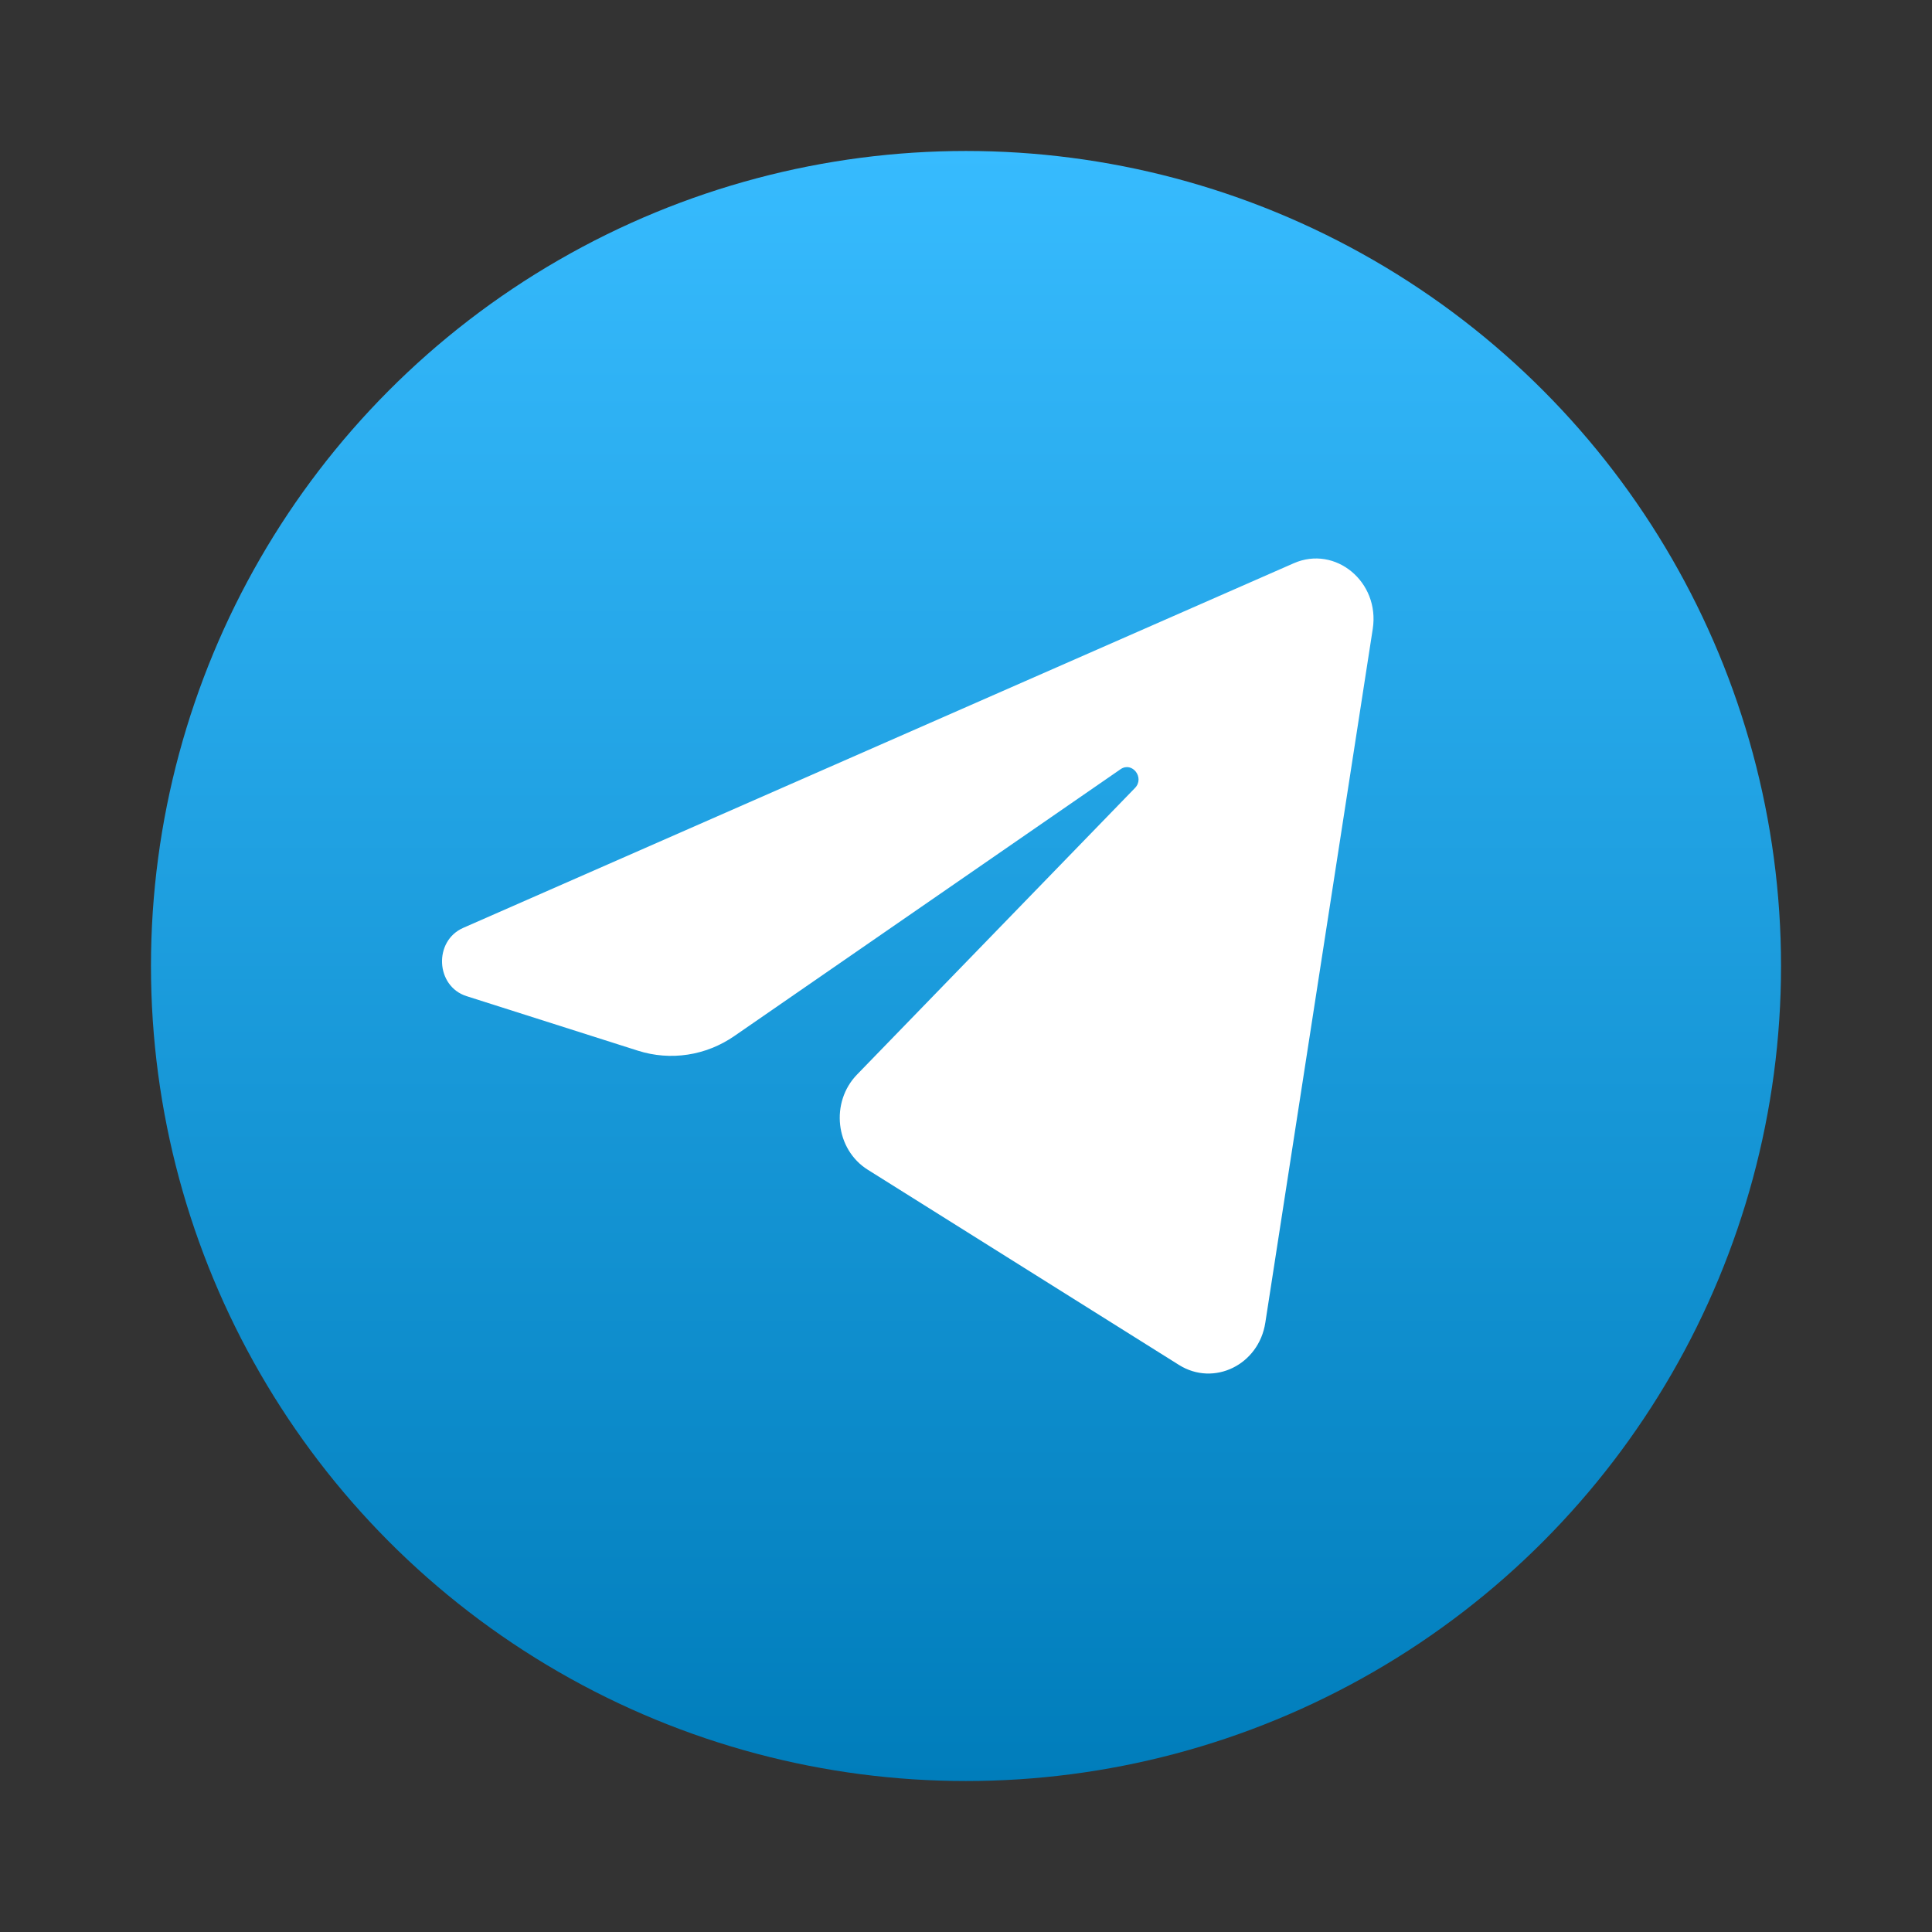
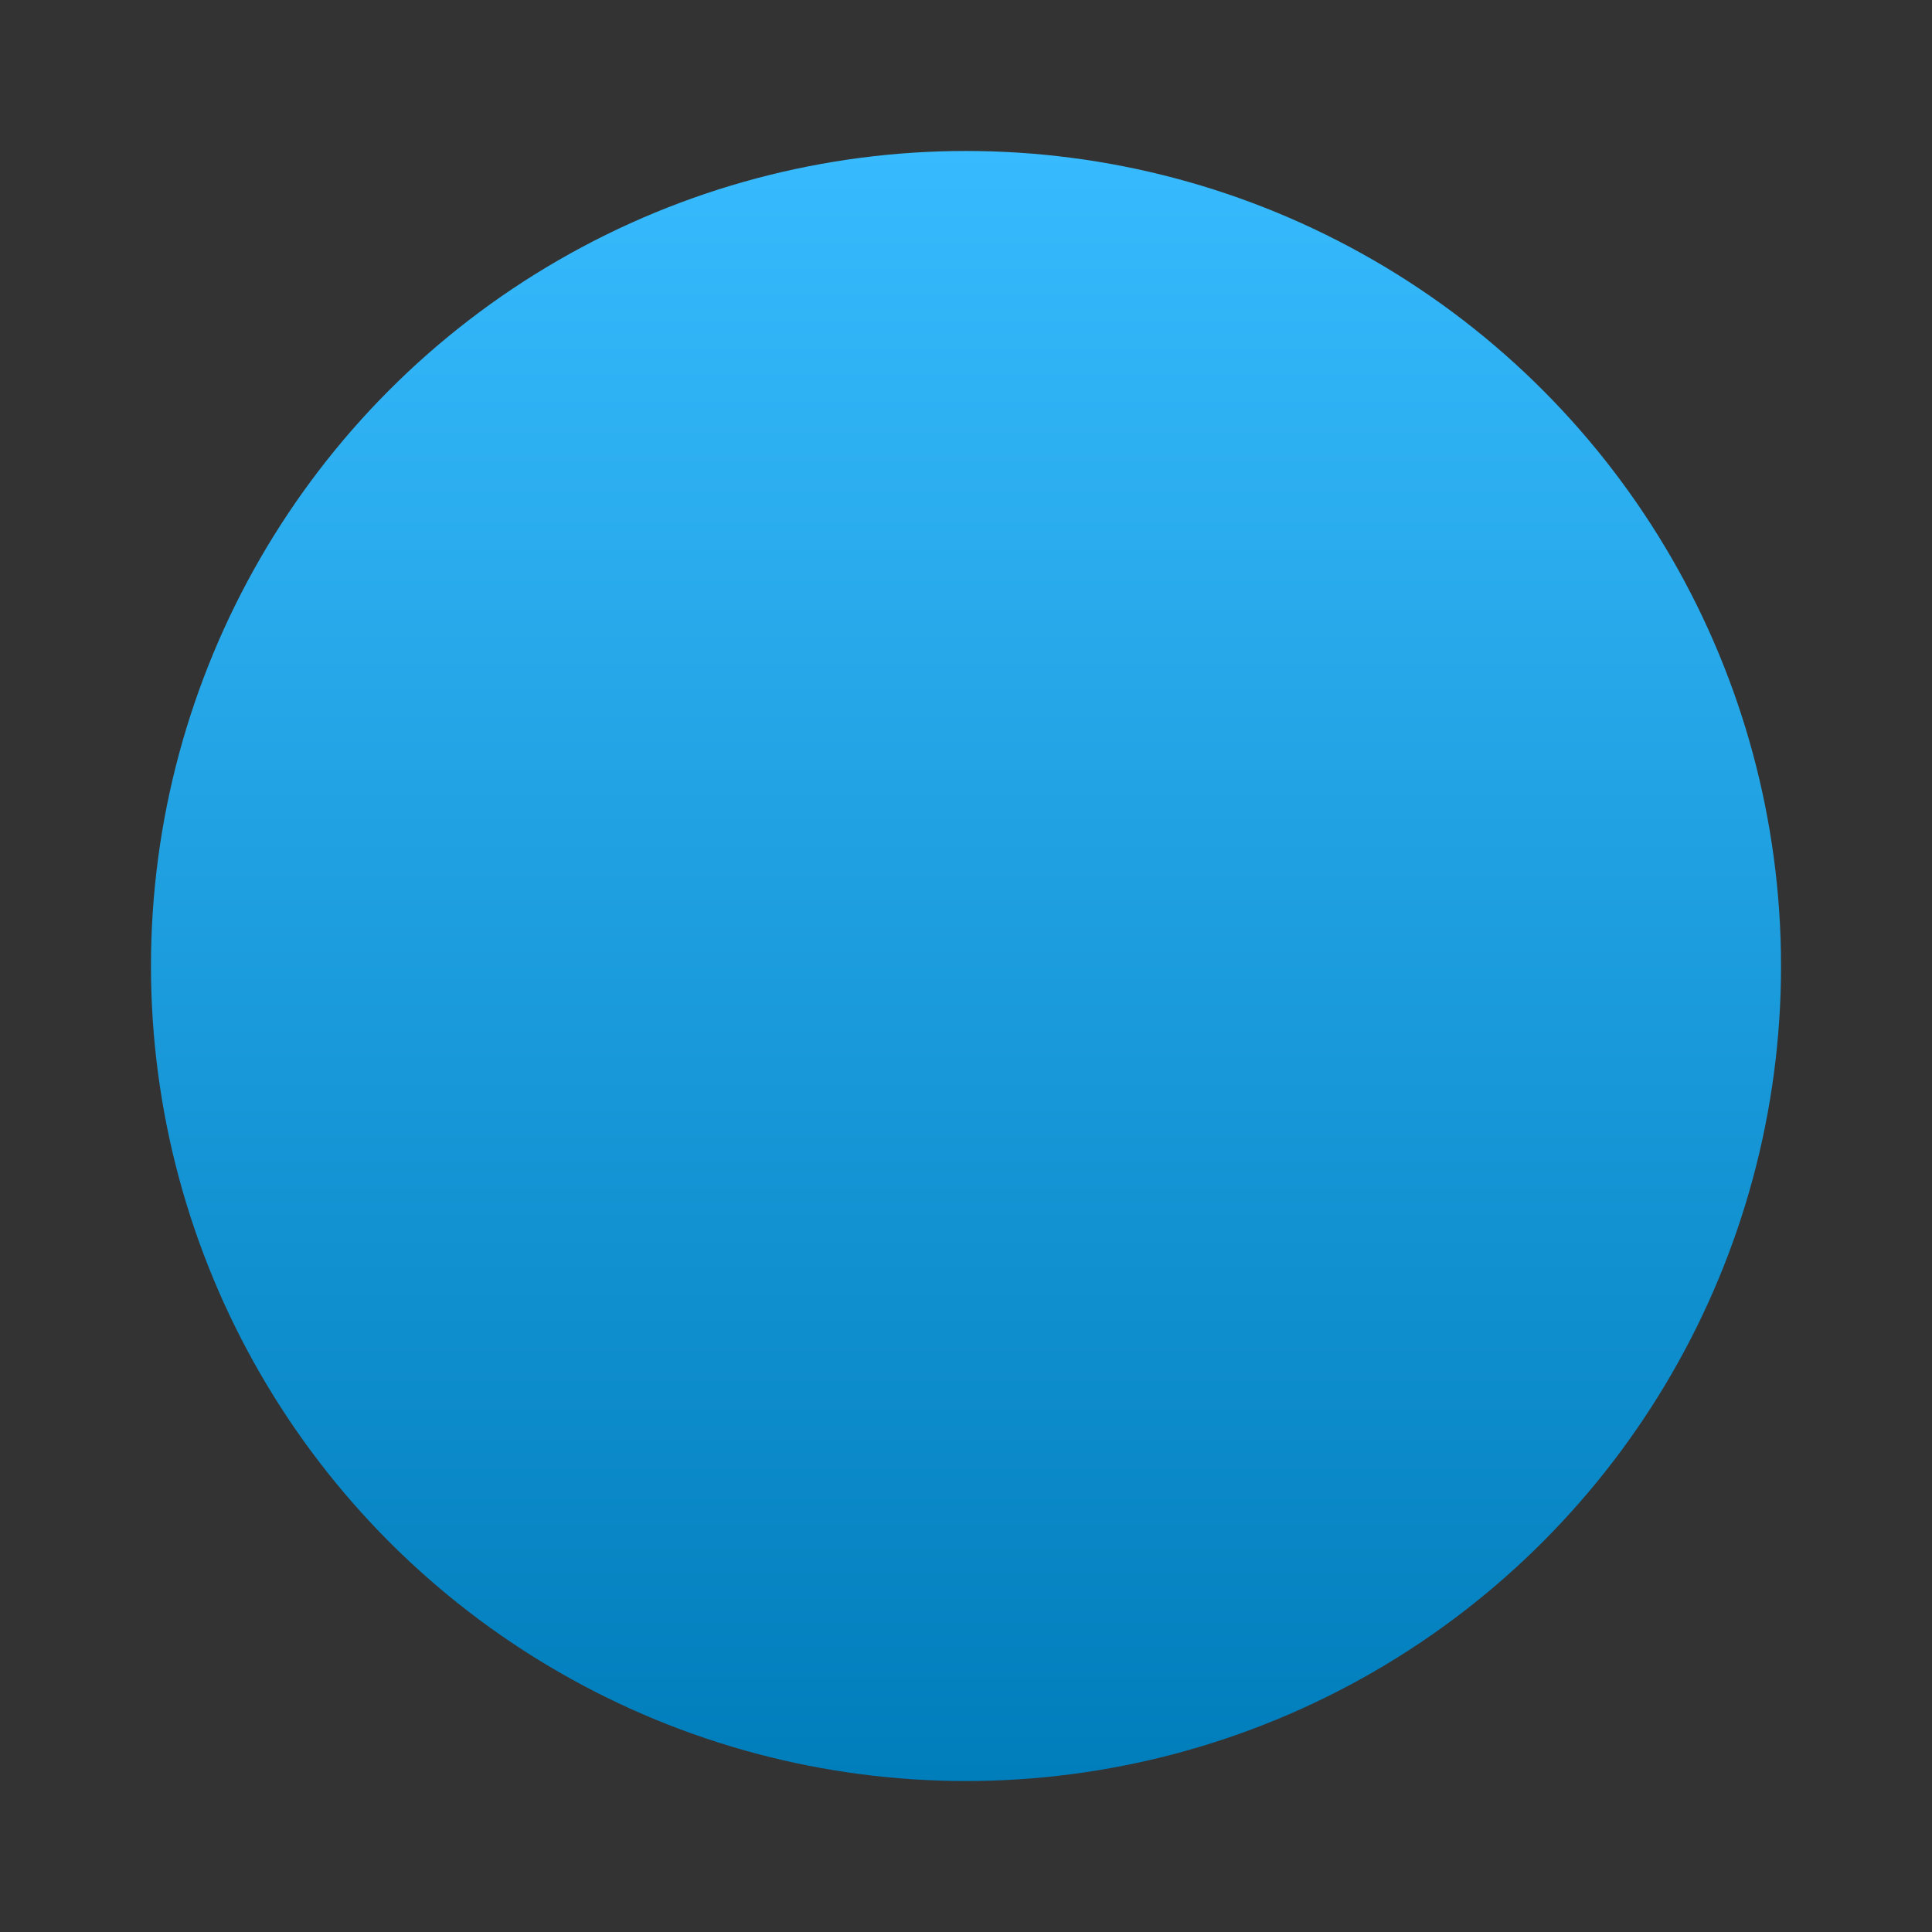
<svg xmlns="http://www.w3.org/2000/svg" width="28" height="28" viewBox="0 0 28 28" fill="none">
  <rect x="0" y="0" width="28" height="28" fill="#333333" stroke="none" />
  <circle cx="14" cy="14" r="11.812" fill="url(#paint0_linear_1511_6329)" />
-   <path d="M19.895 9.114C20 8.434 19.354 7.898 18.75 8.163L6.714 13.447C6.281 13.637 6.312 14.294 6.762 14.437L9.244 15.227C9.718 15.378 10.231 15.3 10.644 15.014L16.24 11.148C16.409 11.032 16.593 11.272 16.449 11.42L12.421 15.573C12.03 15.976 12.107 16.659 12.577 16.953L17.087 19.782C17.593 20.099 18.244 19.78 18.338 19.169L19.895 9.114Z" fill="white" />
  <defs>
    <linearGradient id="paint0_linear_1511_6329" x1="14" y1="2.188" x2="14" y2="25.812" gradientUnits="userSpaceOnUse">
      <stop stop-color="#37BBFE" />
      <stop offset="1" stop-color="#007DBB" />
    </linearGradient>
  </defs>
</svg>